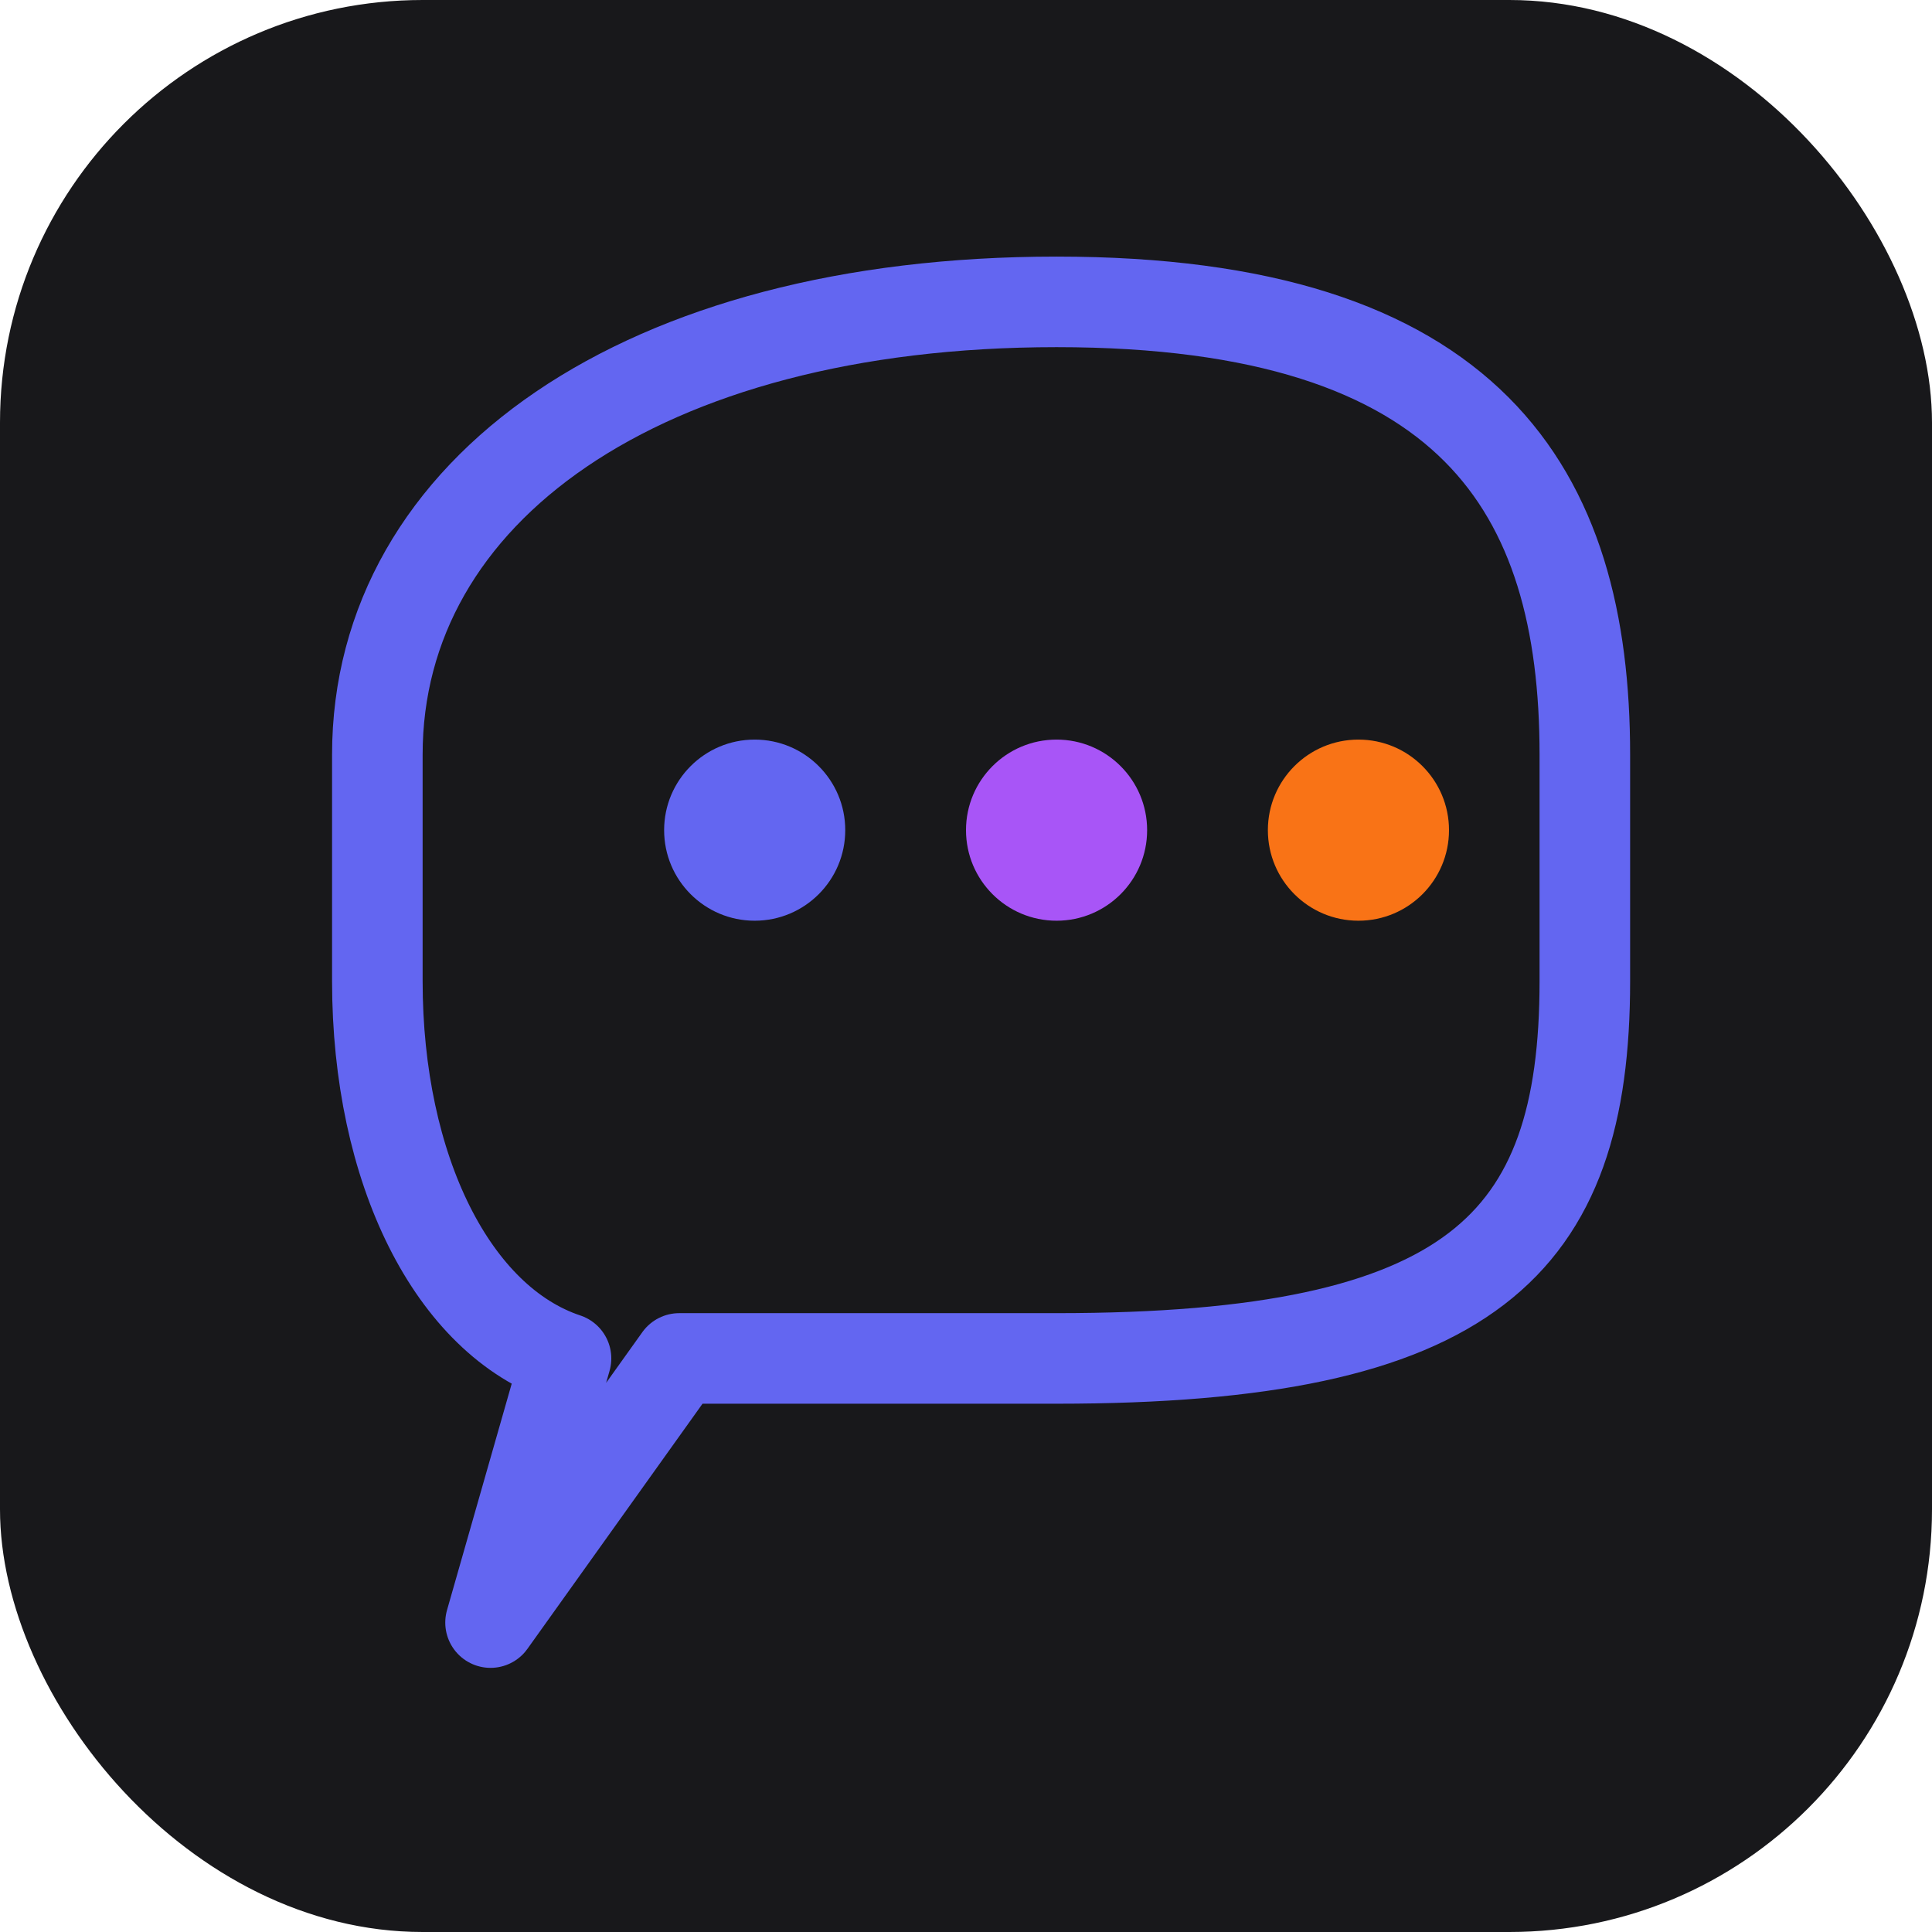
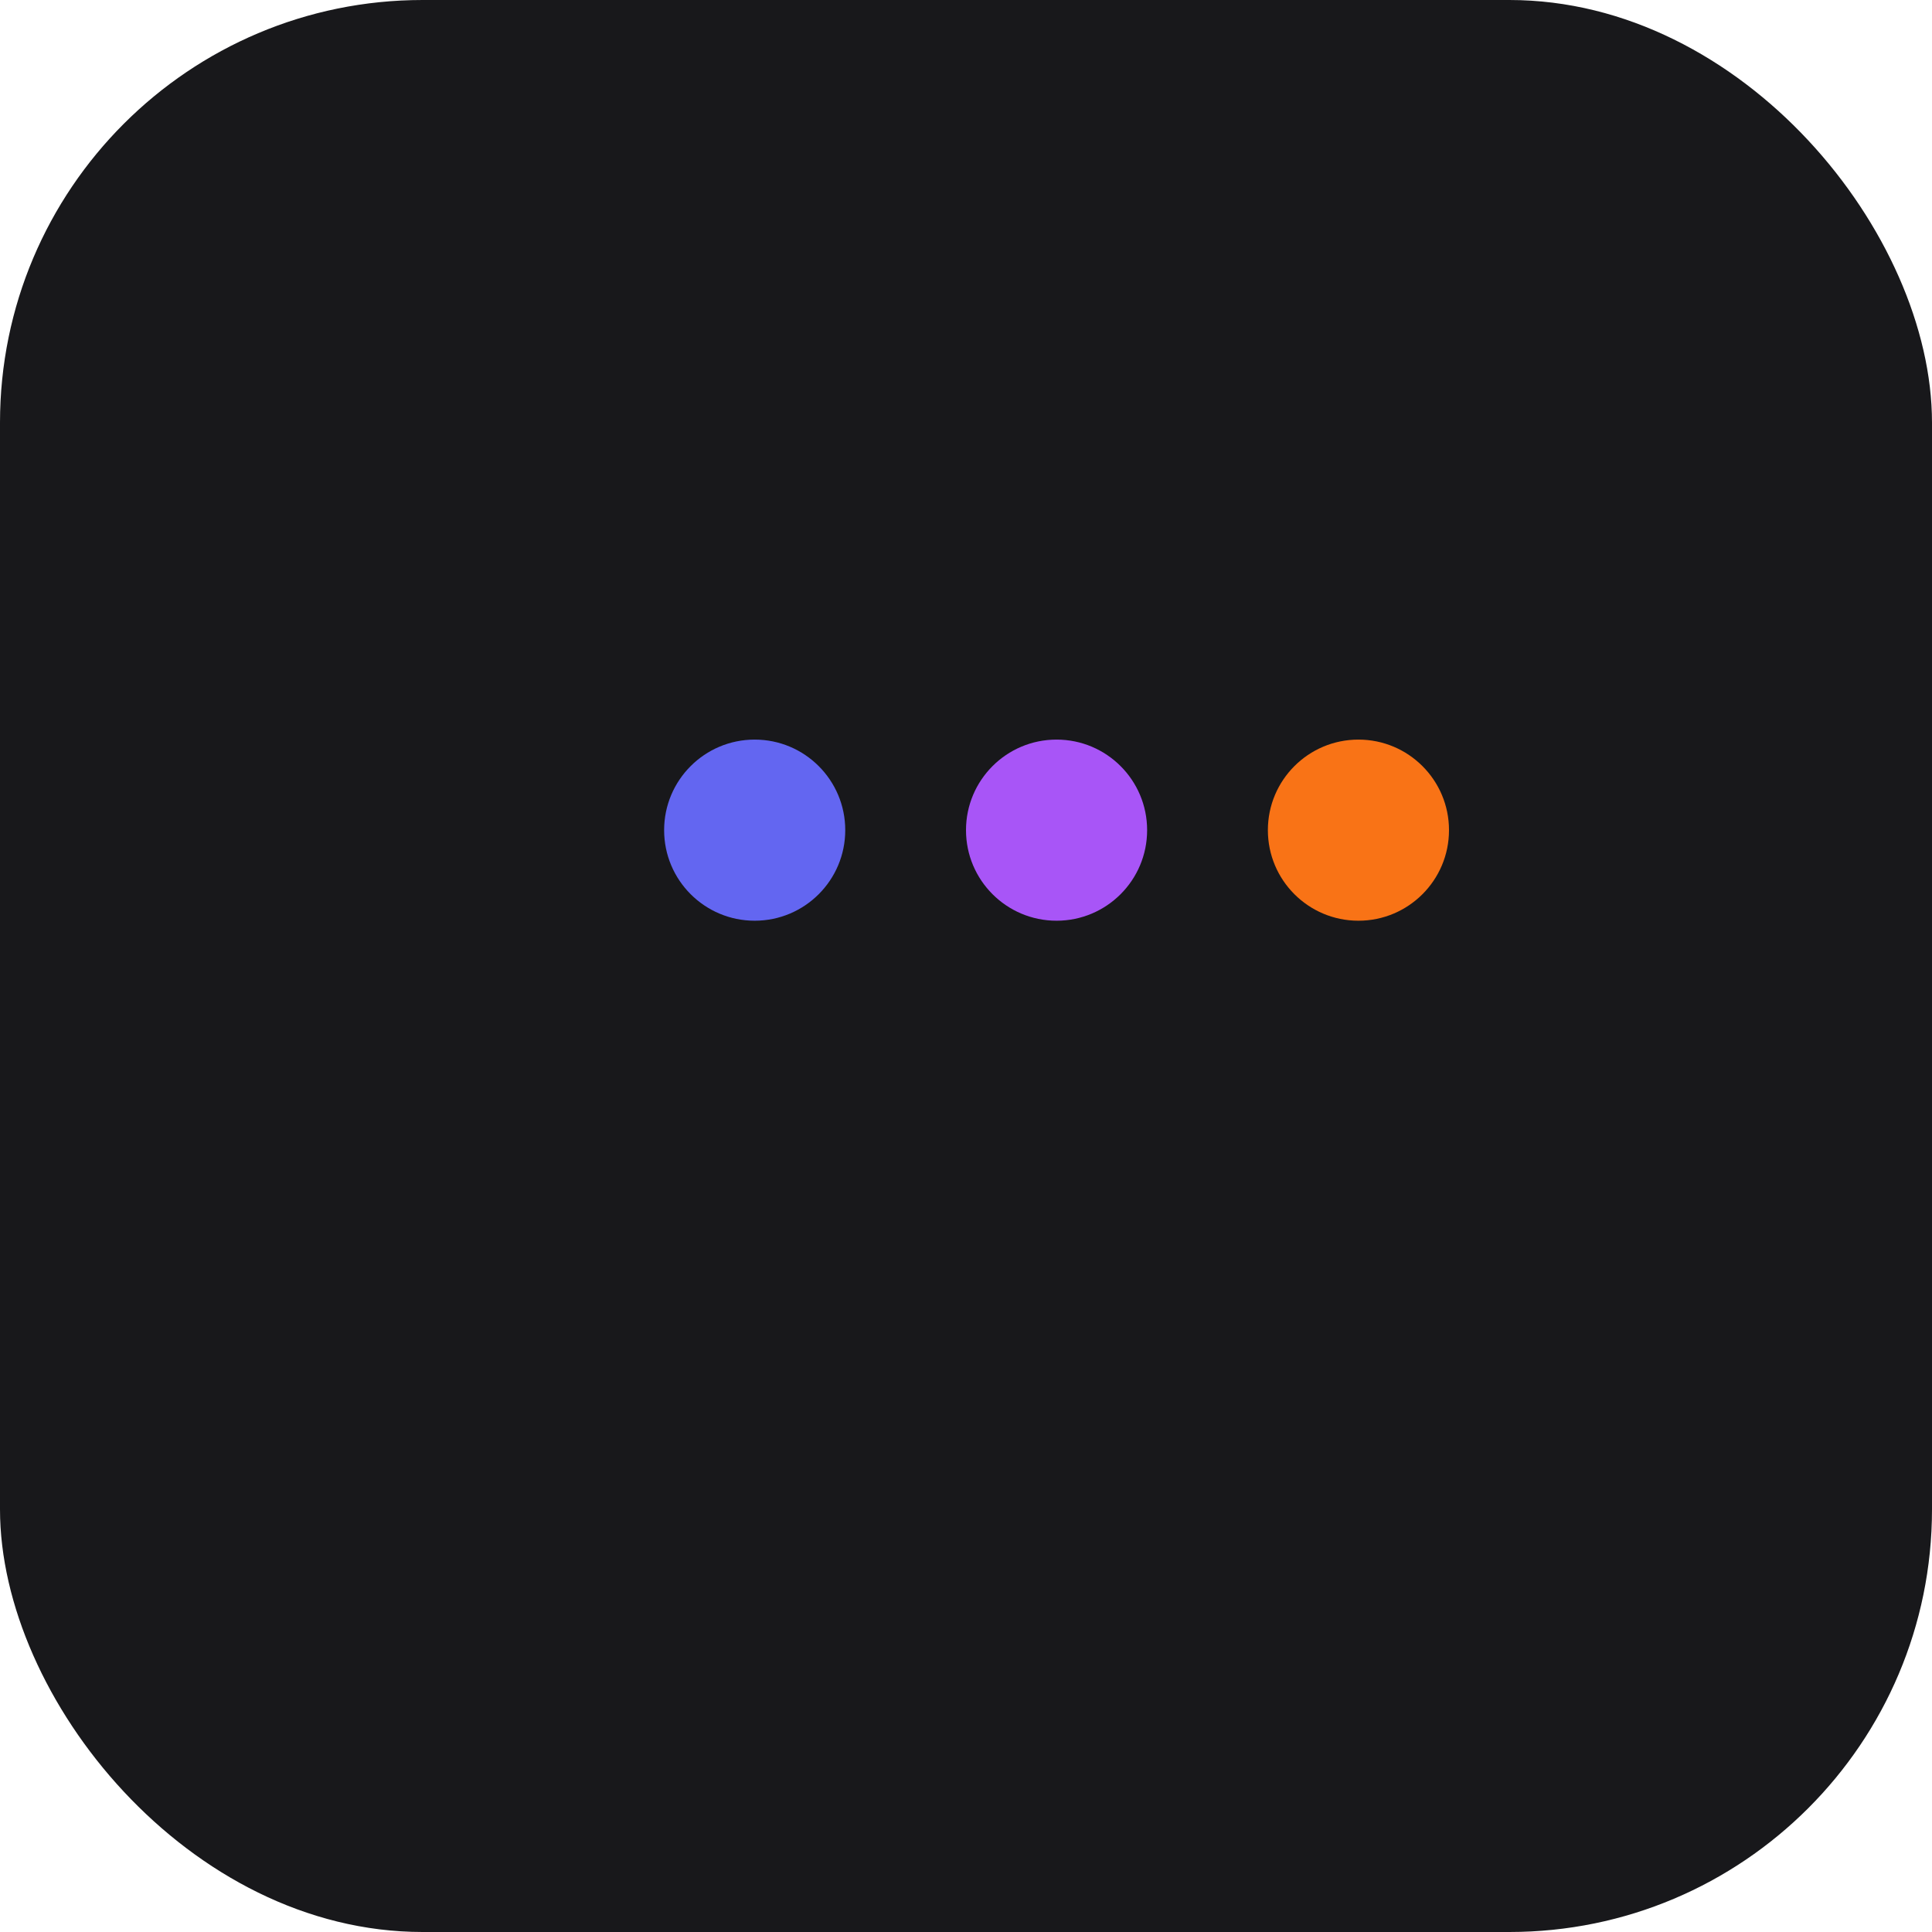
<svg xmlns="http://www.w3.org/2000/svg" width="512" height="512" viewBox="0 0 512 512" fill="none">
  <rect x="0" y="0" width="512" height="512" rx="112" fill="#18181B" />
-   <path d="M100 200 C100 130, 170 80, 280 80 C390 80, 420 130, 420 200 L420 260 C420 330, 390 360, 280 360 L180 360 L130 430 L150 360 C120 350, 100 310, 100 260 Z" fill="none" stroke="#6366F1" stroke-width="24" stroke-linecap="round" stroke-linejoin="round" />
  <circle cx="200" cy="220" r="24" fill="#6366F1" />
  <circle cx="280" cy="220" r="24" fill="#A855F7" />
  <circle cx="360" cy="220" r="24" fill="#F97316" />
</svg>